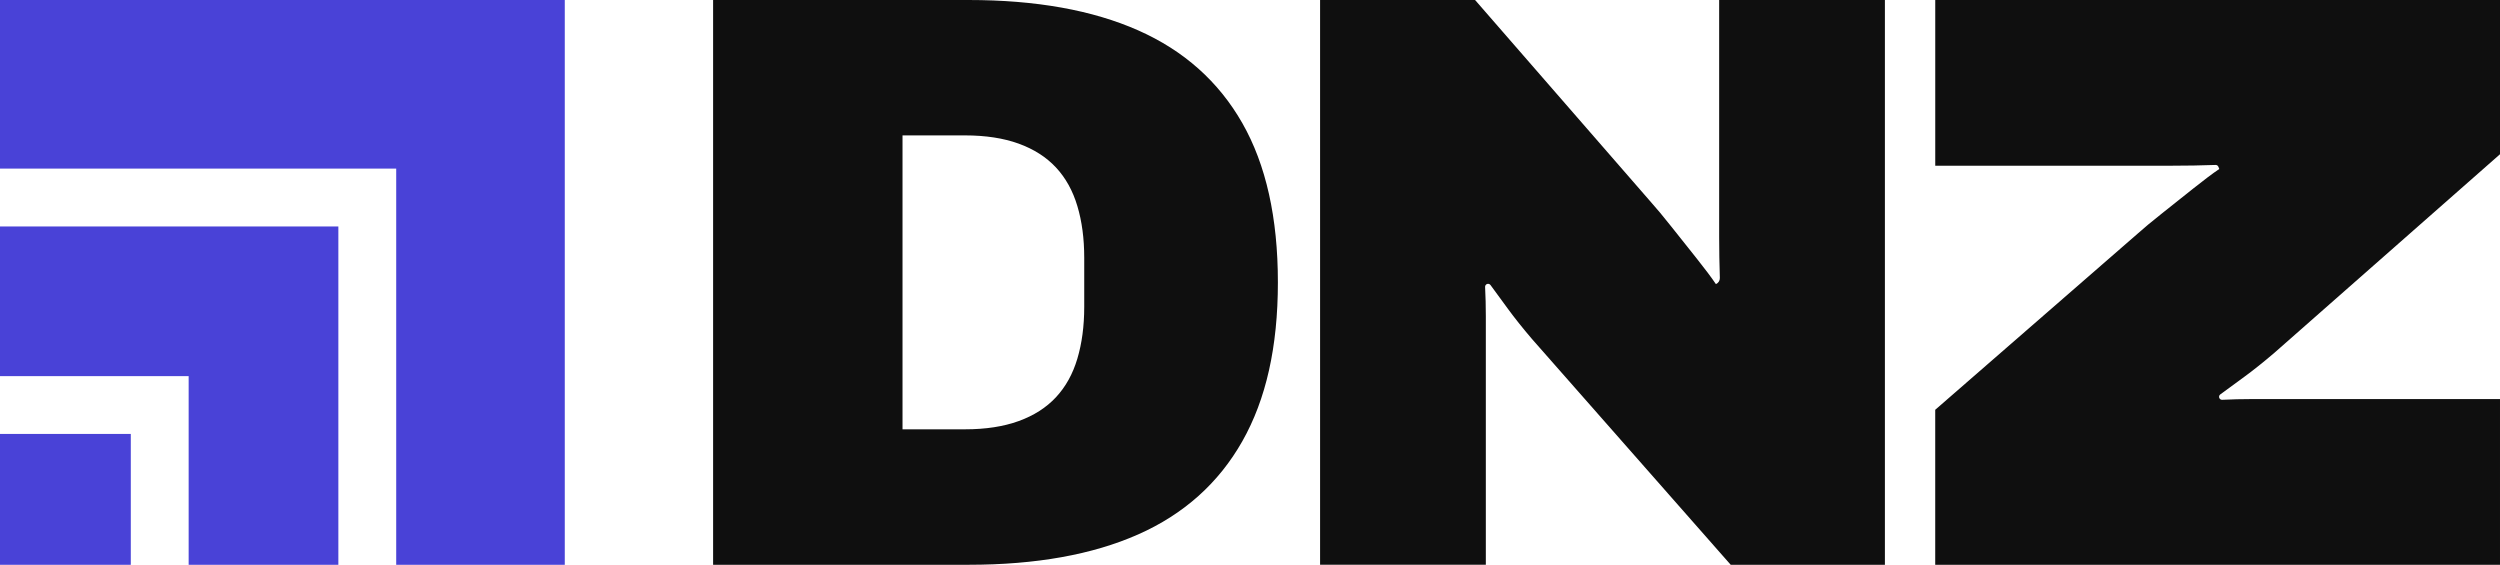
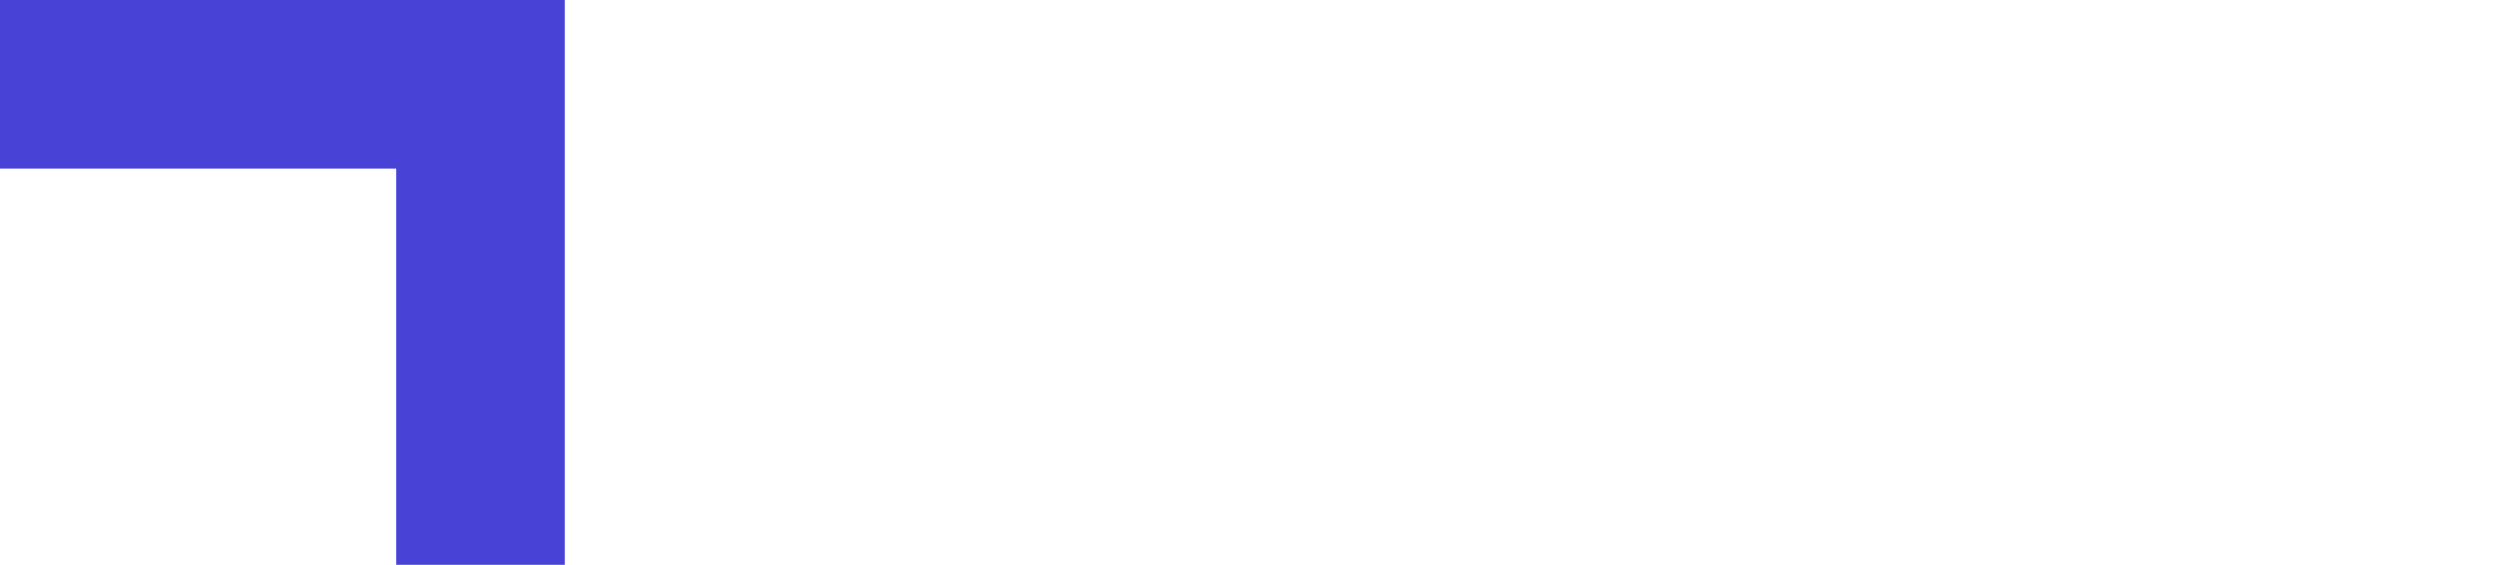
<svg xmlns="http://www.w3.org/2000/svg" id="Layer_1" data-name="Layer 1" viewBox="0 0 723.42 163.43">
  <defs>
    <style>
      .cls-1 {
        fill: #4942d7;
      }

      .cls-1, .cls-2 {
        stroke-width: 0px;
      }

      .cls-2 {
        fill: #0f0f0f;
      }
    </style>
  </defs>
  <g>
-     <rect class="cls-1" y="125.56" width="37.85" height="37.87" />
-     <polygon class="cls-1" points="97.91 163.43 54.59 163.43 54.59 108.84 0 108.84 0 65.53 97.91 65.53 97.91 163.43" />
    <polygon class="cls-1" points="163.43 163.43 114.65 163.43 114.65 48.79 0 48.79 0 0 163.43 0 163.43 163.43" />
  </g>
-   <path class="cls-2" d="m206.35,163.43V0h73.91C299.76,0,316.13,2.93,329.36,8.79c13.23,5.86,23.27,14.81,30.13,26.84,6.86,12.04,10.29,27.4,10.29,46.08s-3.43,33.85-10.29,45.97c-6.86,12.11-16.91,21.1-30.13,26.96-13.23,5.86-29.6,8.79-49.1,8.79h-73.91Zm54.81-39.2h18.1c5.95,0,11.11-.79,15.5-2.38,4.38-1.58,7.98-3.88,10.79-6.89,2.81-3.01,4.88-6.73,6.2-11.17,1.32-4.43,1.99-9.42,1.99-14.96v-14.25c0-5.54-.66-10.53-1.99-14.96-1.32-4.43-3.39-8.16-6.2-11.17-2.81-3.01-6.41-5.3-10.79-6.89-4.38-1.58-9.55-2.38-15.5-2.38h-18.1v85.04Z" />
-   <path class="cls-2" d="m381.99,163.43V0h44.85l51.06,58.68c1.43,1.58,3.34,3.88,5.73,6.89,2.39,3.01,4.81,6.06,7.28,9.15,2.46,3.09,4.33,5.58,5.61,7.48h0c.72-.28,1.17-.99,1.15-1.76-.13-4-.2-7.96-.2-11.9V0h47.96v163.43h-44.62l-57.5-65.33c-2.71-3.17-5.01-6.06-6.92-8.67-1.77-2.42-3.47-4.73-5.09-6.95-.23-.32-.65-.43-1.02-.29h0c-.34.14-.56.47-.54.84.14,2.8.21,5.61.21,8.41v71.98h-47.96Z" />
-   <path class="cls-2" d="m723.42,163.43h-163.43v-44.85l58.68-51.06c1.58-1.43,3.88-3.34,6.89-5.73,3.01-2.39,6.06-4.81,9.15-7.28,3.09-2.46,5.58-4.33,7.48-5.61l-.25-.63c-.13-.34-.47-.56-.83-.54-4.23.15-8.42.22-12.58.22h-68.53V0h163.43v44.62l-65.33,57.5c-3.17,2.71-6.06,5.01-8.67,6.92-2.42,1.77-4.73,3.47-6.95,5.09-.32.23-.43.65-.29,1.02h0c.14.34.47.56.84.54,2.8-.14,5.61-.21,8.41-.21h71.98v47.96Z" />
</svg>